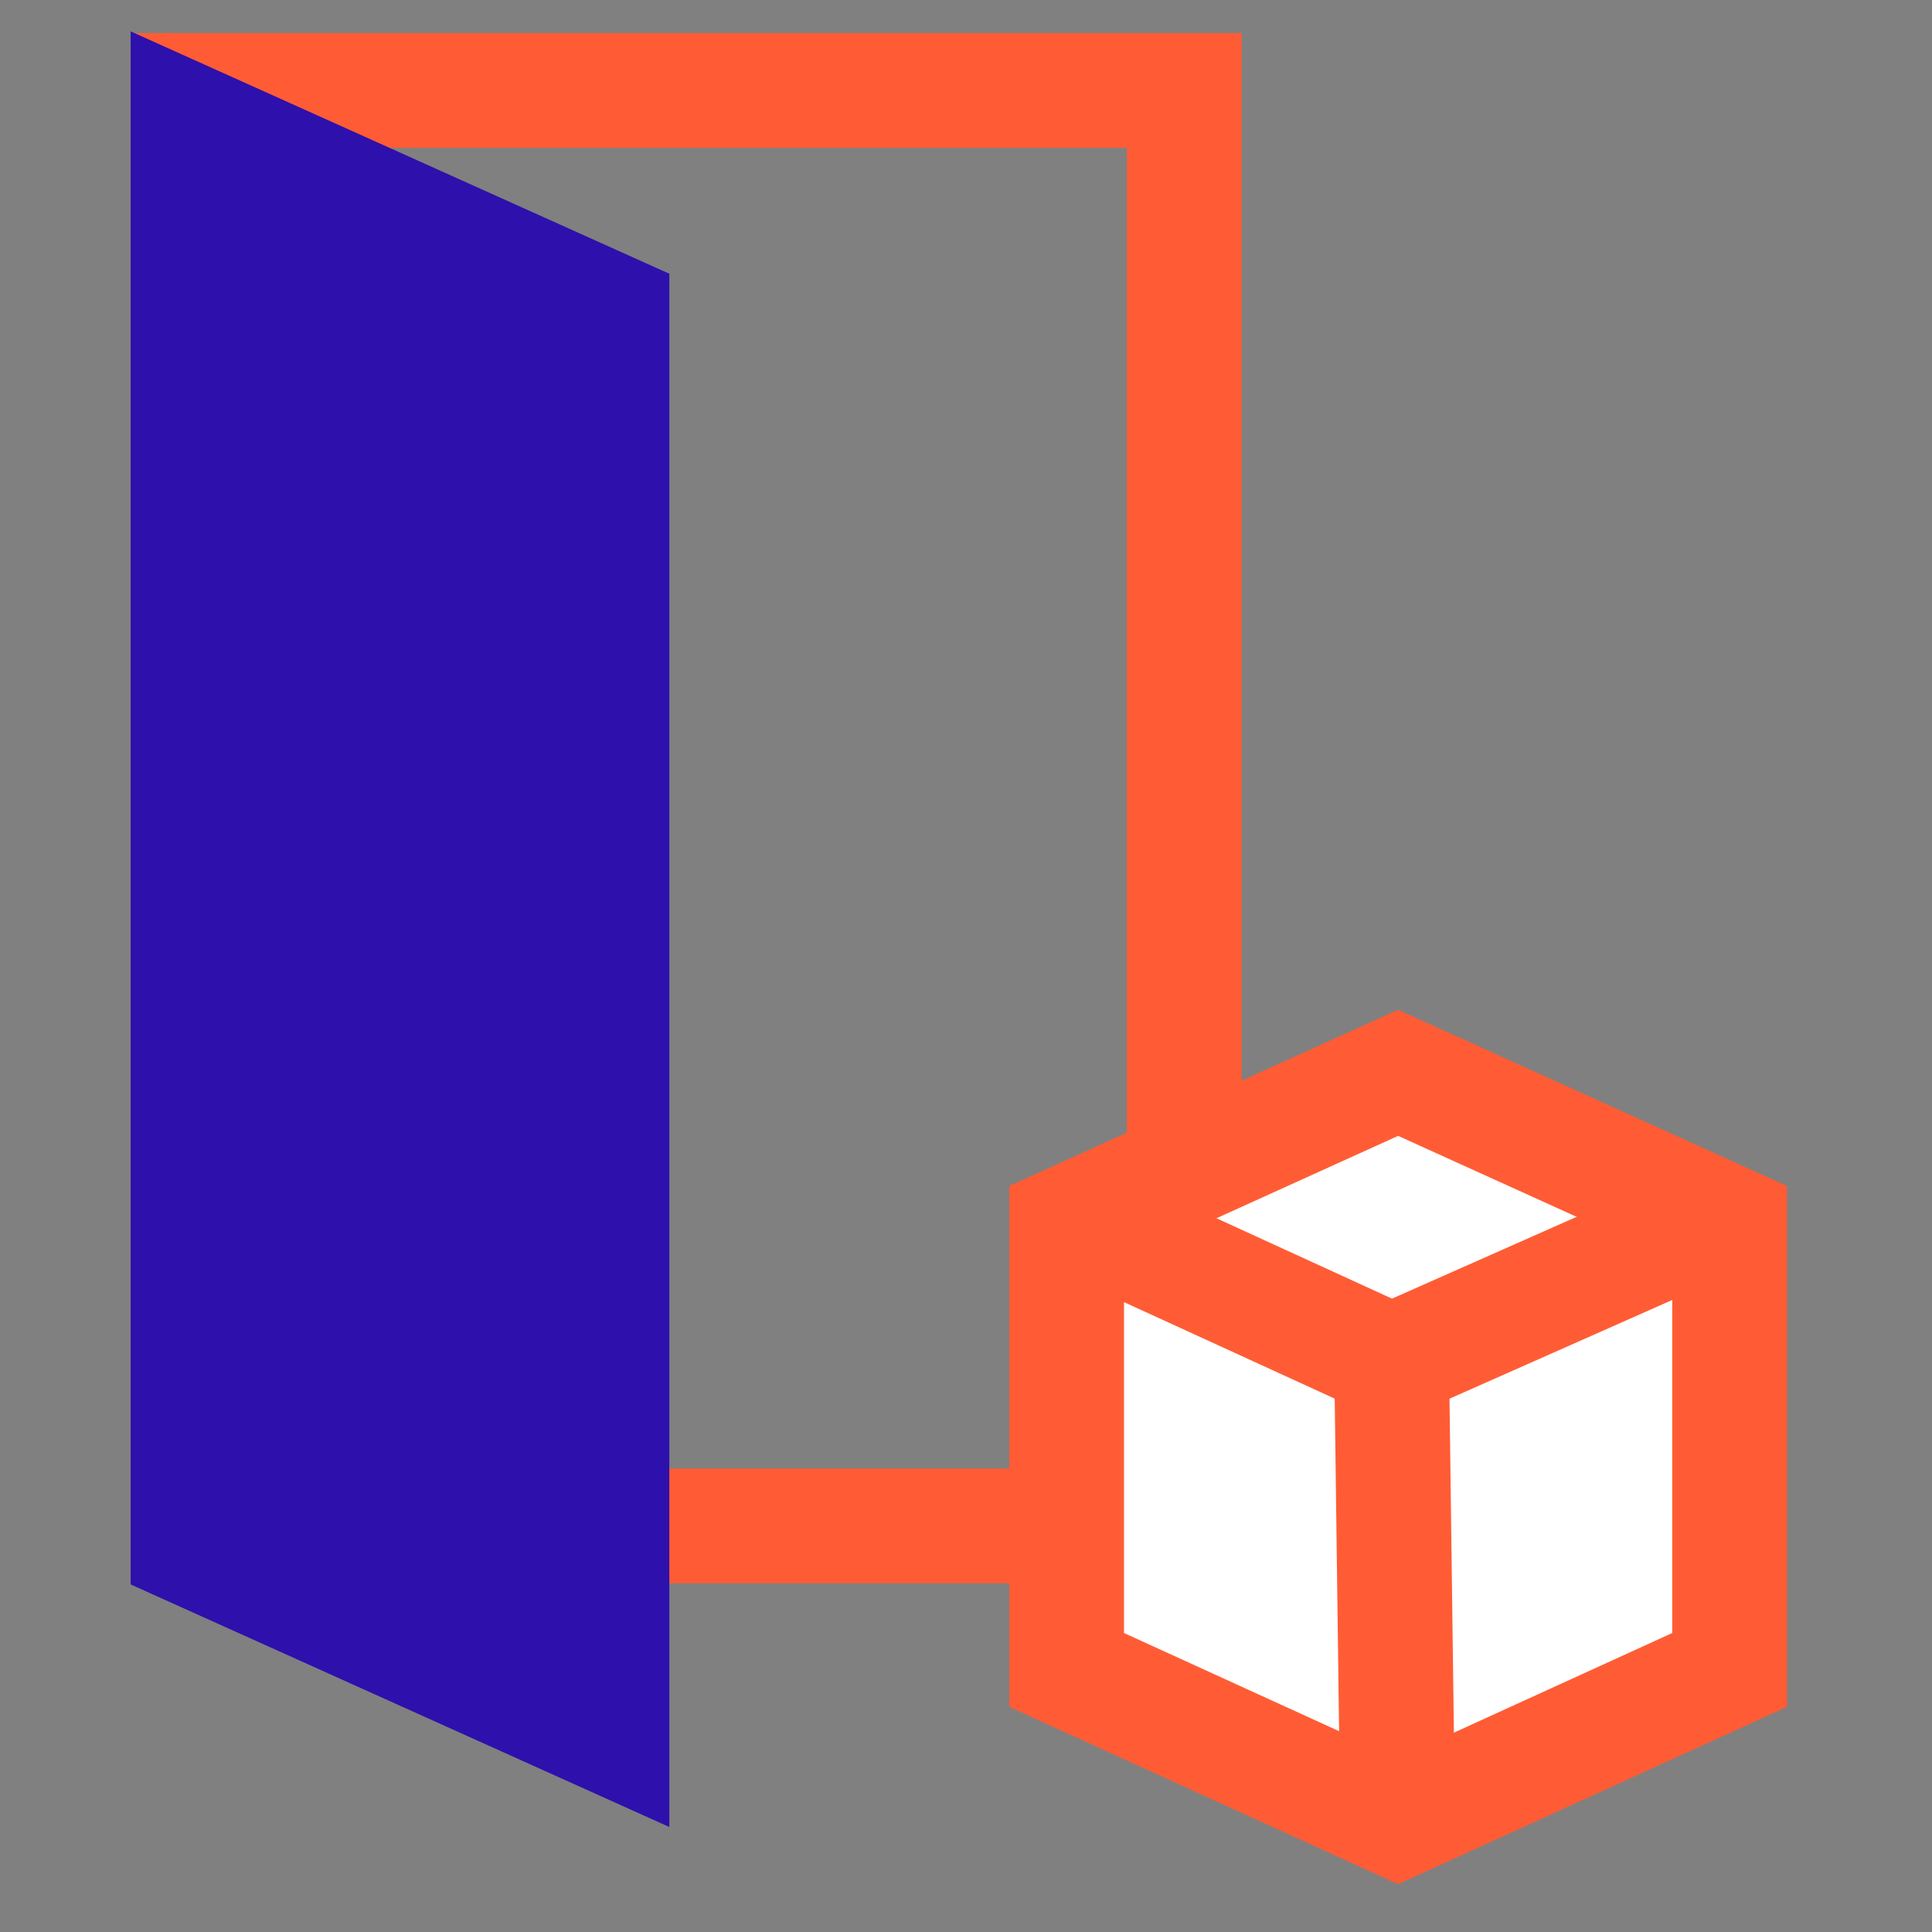
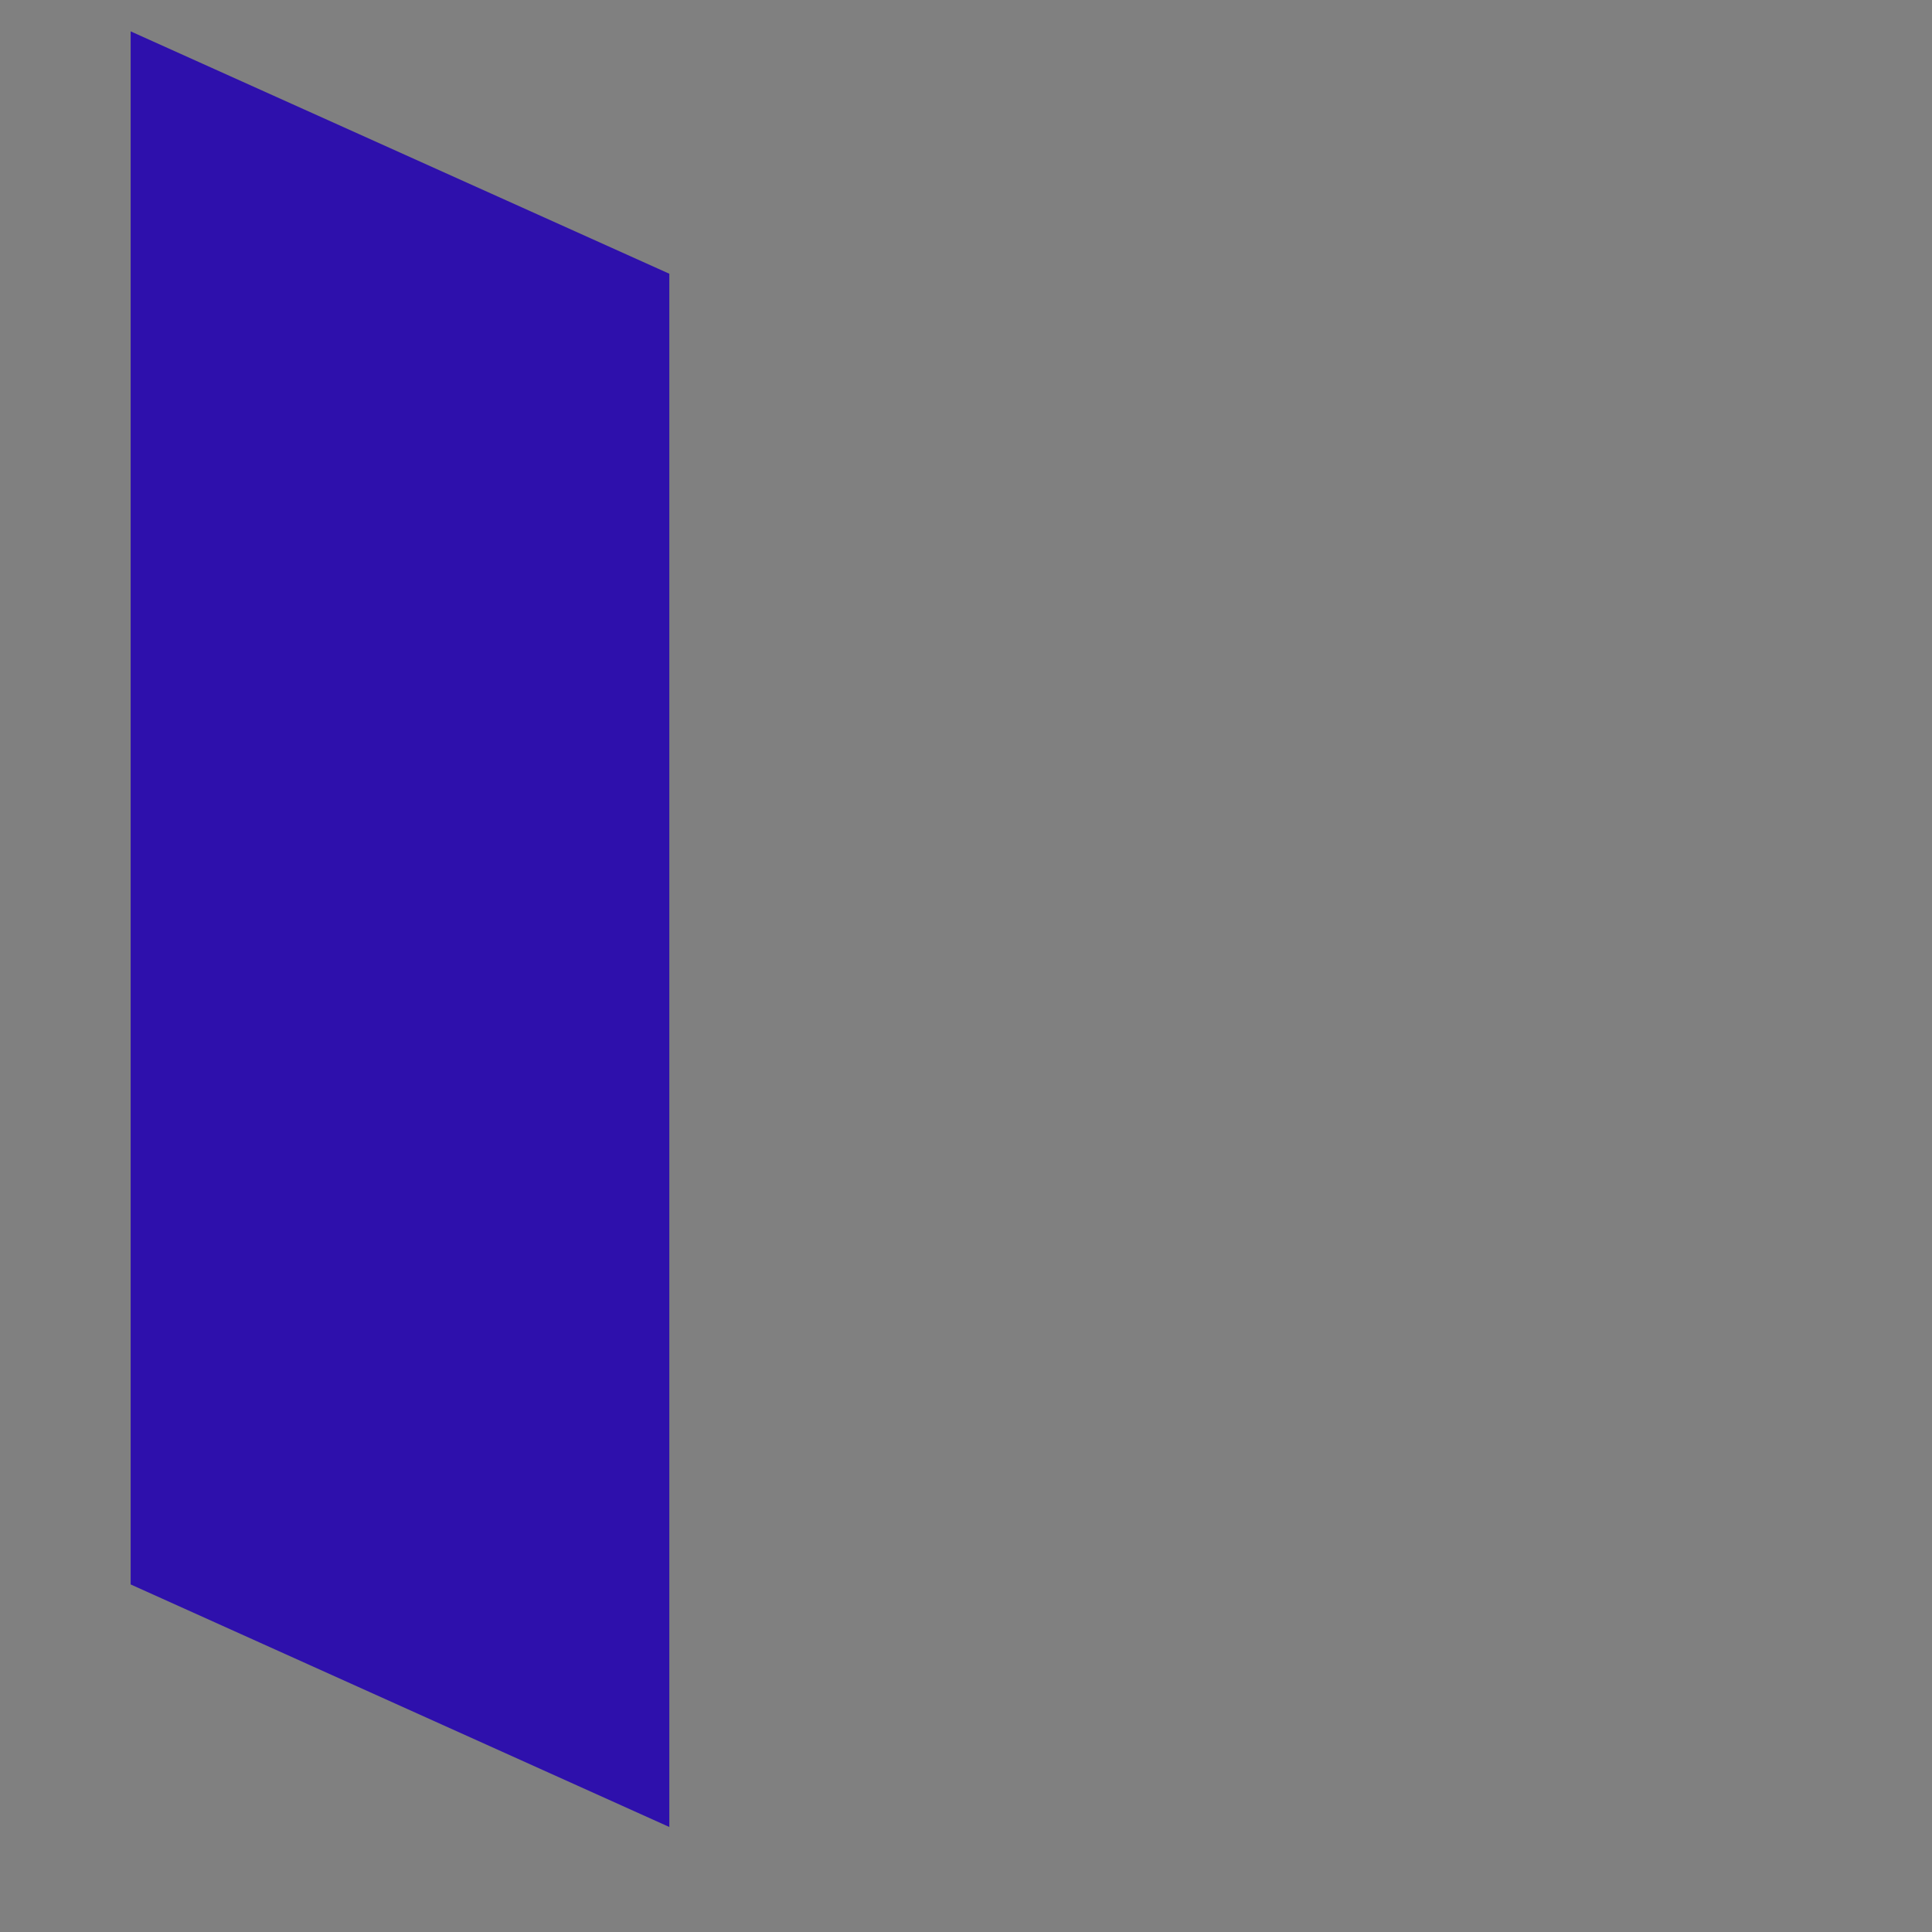
<svg xmlns="http://www.w3.org/2000/svg" viewBox="0 0 101 101">
  <rect x="0" y="0" width="101" height="101" fill="#808080" stroke="none" />
  <title>icons-set-fin</title>
-   <rect x="9.83" y="4.73" width="52.08" height="75.04" fill="none" stroke="#ff5c35" stroke-miterlimit="10" stroke-width="6" />
  <polygon points="6.83 82.83 34.99 95.51 34.99 14.31 6.83 1.64 6.83 82.83" fill="#2e10ac" fill-rule="evenodd" />
-   <polygon points="55.76 87.3 55.76 63.95 73.09 56.08 90.42 63.95 90.42 87.3 73.09 95.2 55.76 87.3" fill="#fff" fill-rule="evenodd" />
-   <path d="M73.09,59.38l14.33,6.5V85.37L73.09,91.91,58.76,85.37V65.88l14.33-6.5m0-6.59L52.76,62V89.23L73.09,98.5l20.33-9.27V62L73.09,52.79Z" fill="#ff5c35" />
-   <polyline points="56.55 63.76 72.75 71.18 89.99 63.54" fill="none" stroke="#ff5c35" stroke-miterlimit="10" stroke-width="6" fill-rule="evenodd" />
-   <line x1="72.75" y1="71.18" x2="73.09" y2="96.98" fill="none" stroke="#ff5c35" stroke-miterlimit="10" stroke-width="6" />
</svg>